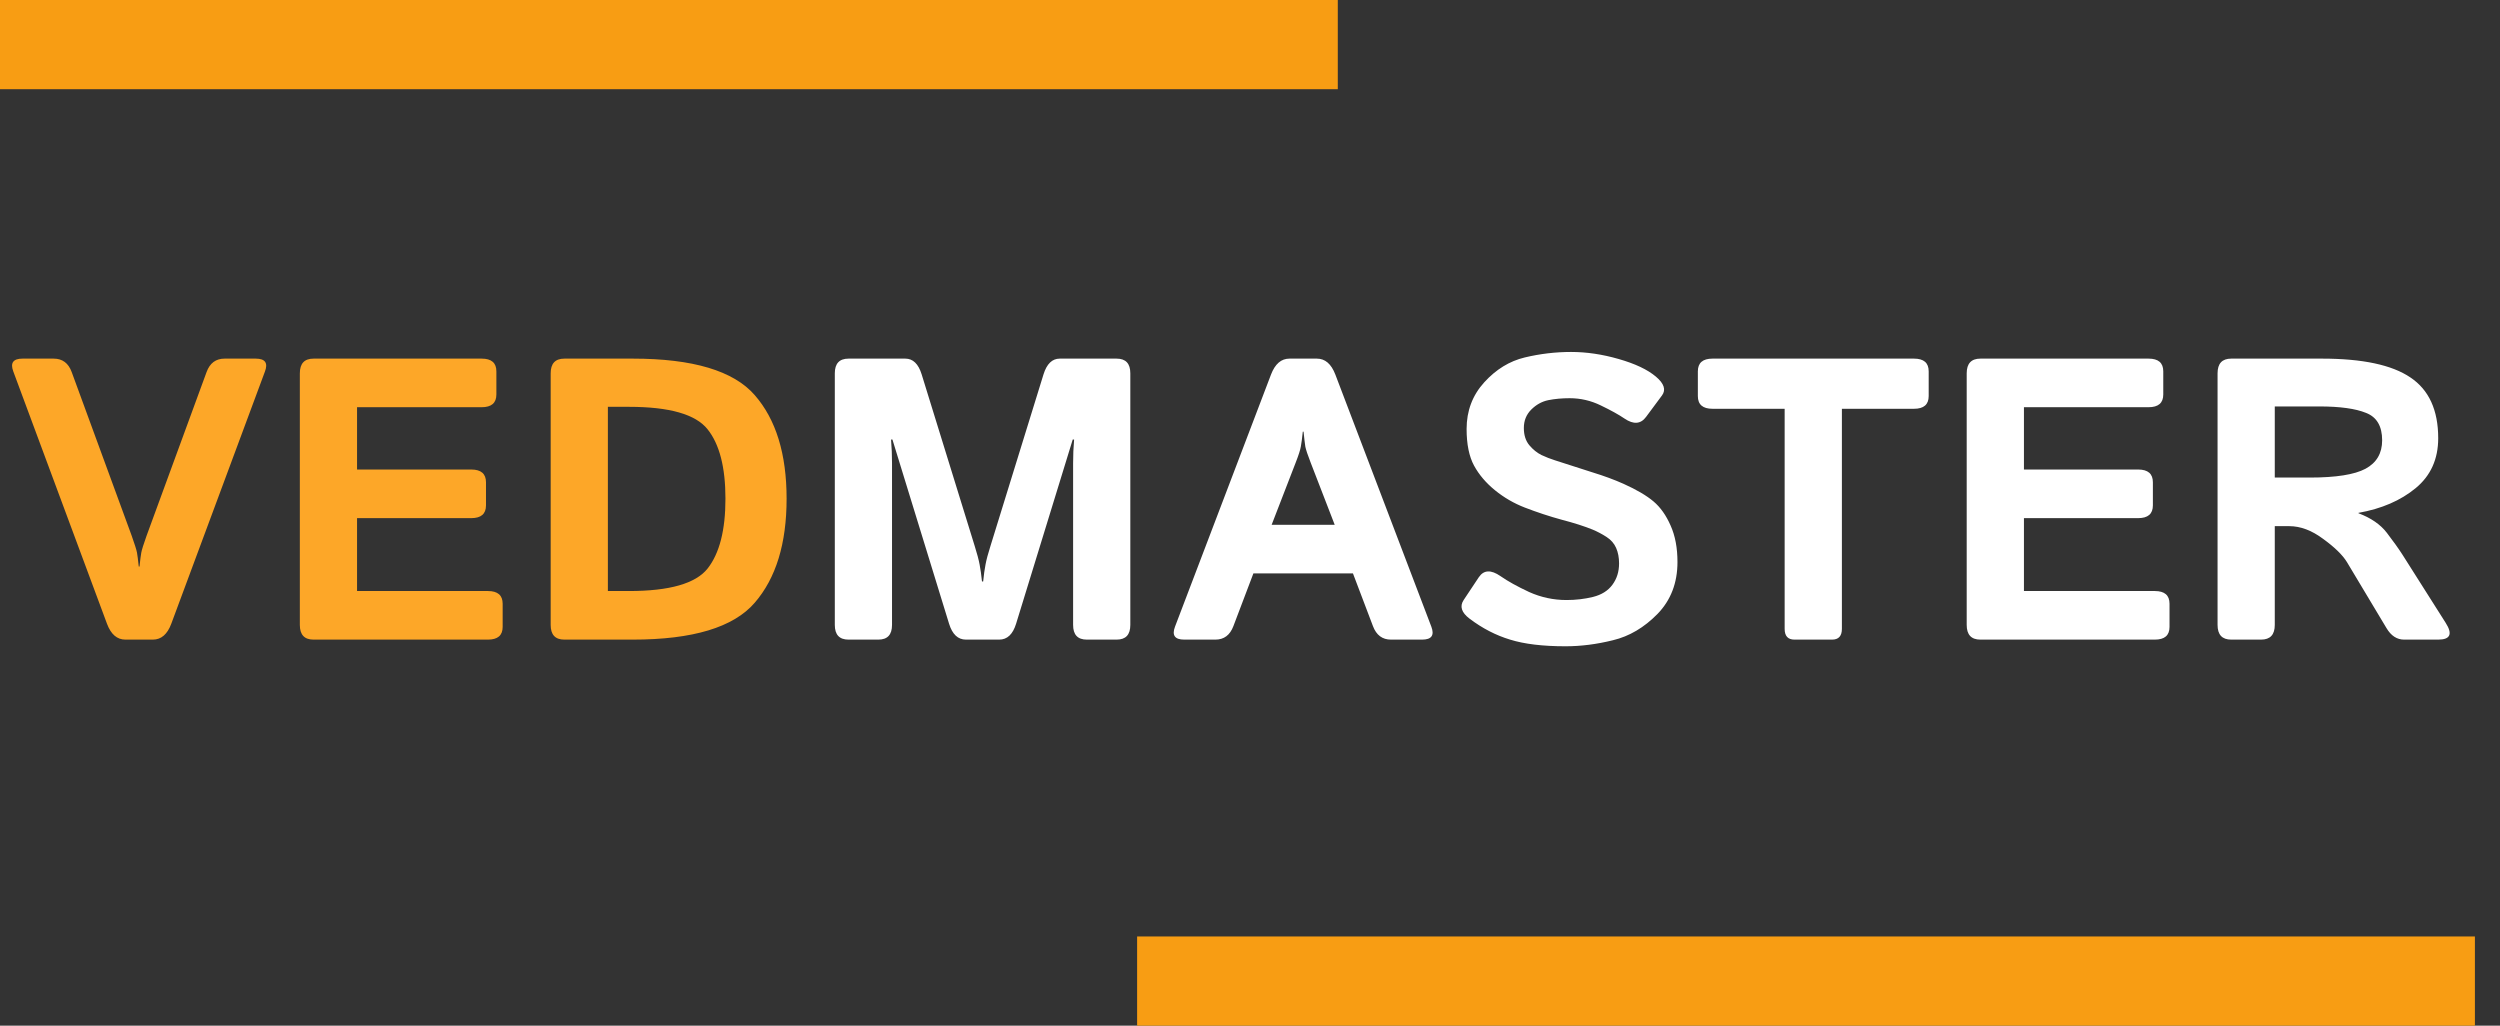
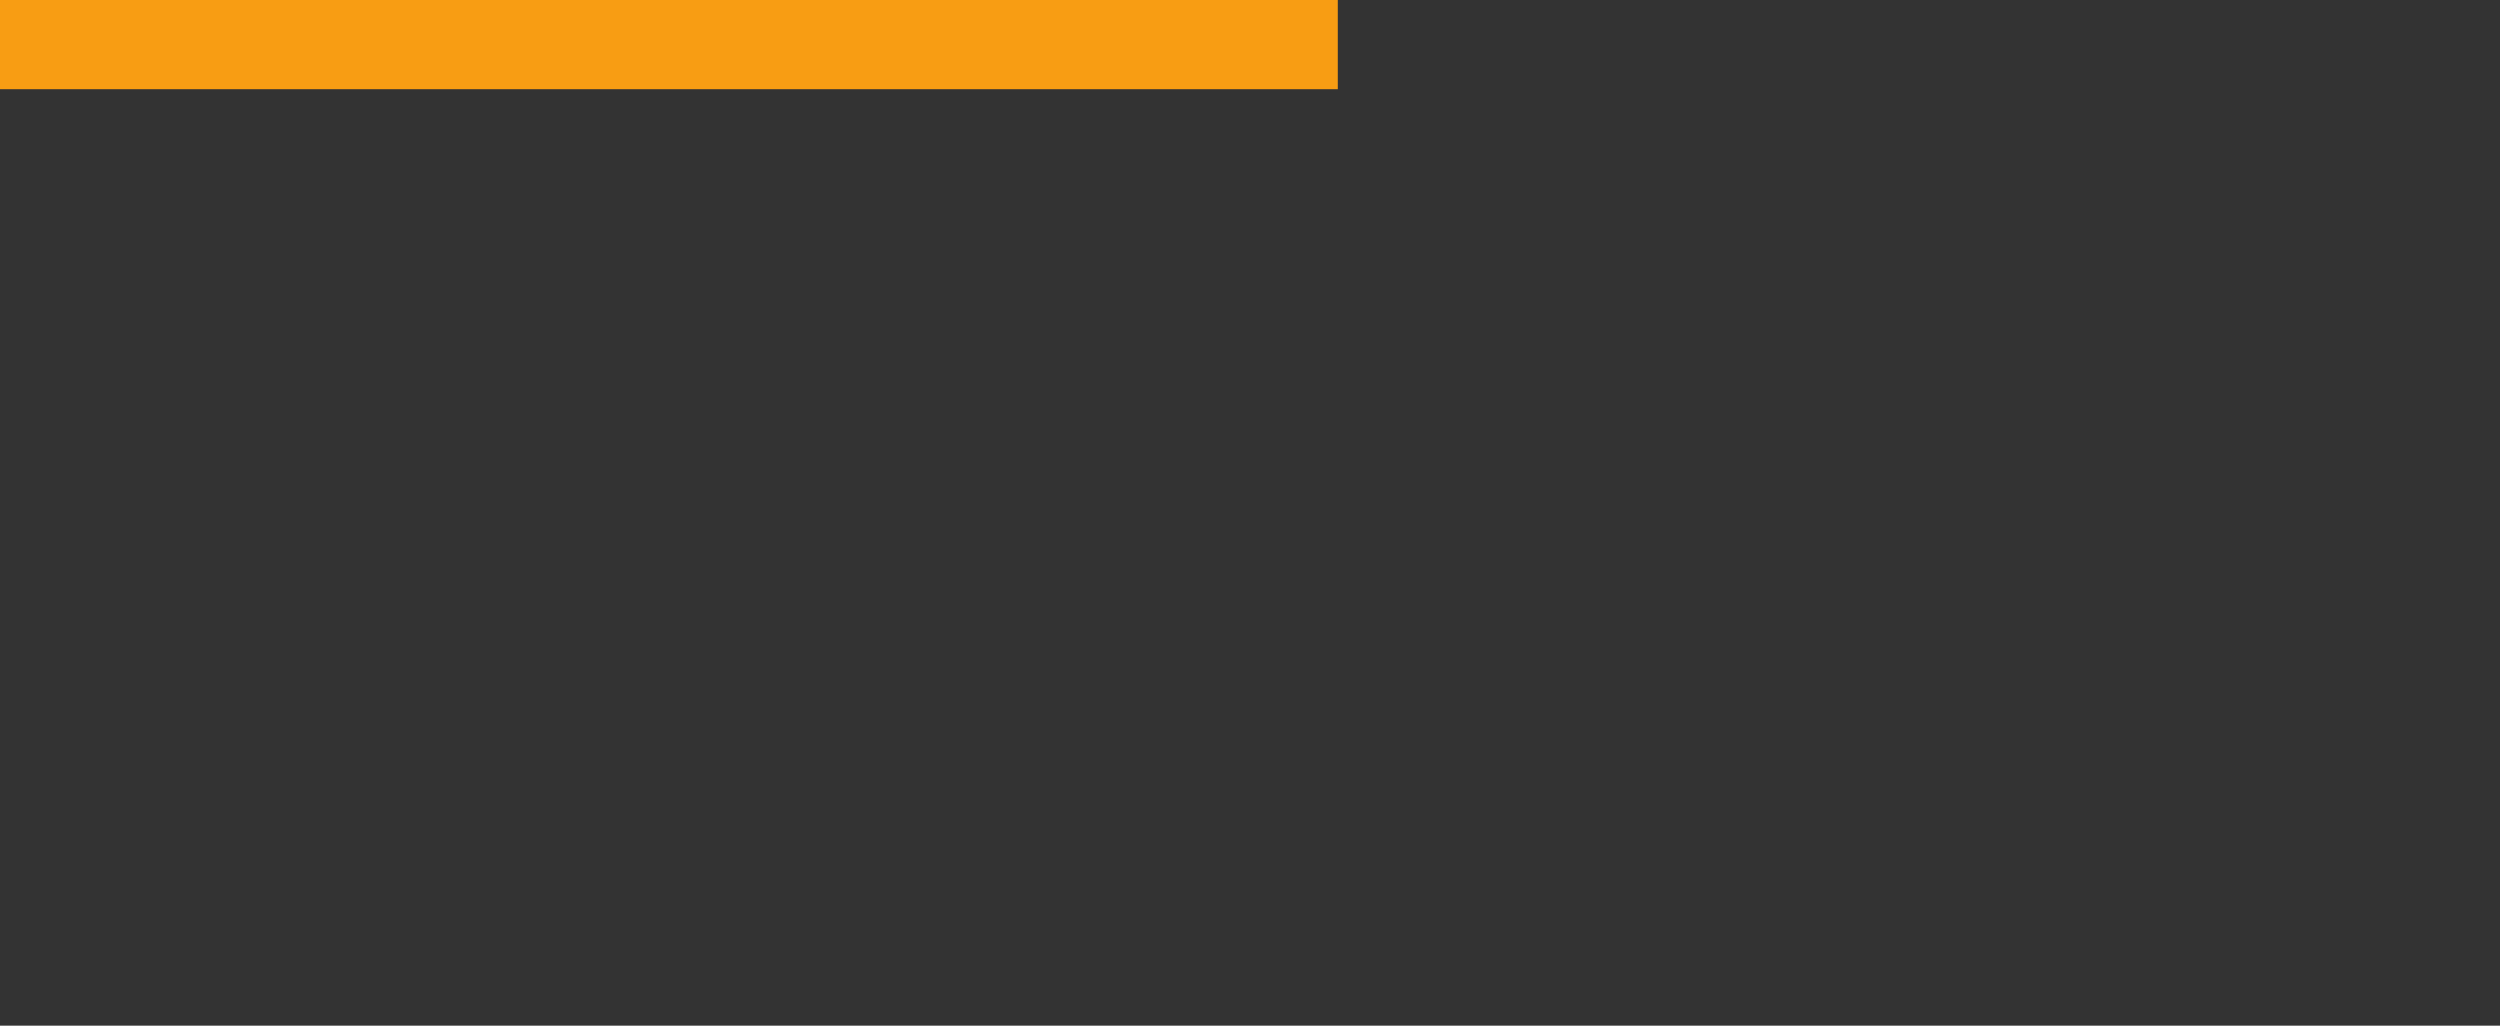
<svg xmlns="http://www.w3.org/2000/svg" width="78" height="32" viewBox="0 0 78 32" fill="none">
  <rect x="0" y="0" width="78" height="32" fill="#333333" stroke="none" />
-   <path d="M0.416 11.592C0.314 11.323 0.41 11.189 0.703 11.189H1.675C1.948 11.189 2.136 11.329 2.238 11.611L4.109 16.716C4.202 16.977 4.257 17.152 4.274 17.242C4.29 17.327 4.308 17.472 4.329 17.676H4.353C4.374 17.472 4.392 17.327 4.408 17.242C4.425 17.152 4.48 16.977 4.573 16.716L6.444 11.611C6.546 11.329 6.734 11.189 7.007 11.189H7.979C8.272 11.189 8.368 11.323 8.266 11.592L5.344 19.461C5.221 19.791 5.03 19.956 4.769 19.956H3.913C3.652 19.956 3.461 19.791 3.338 19.461L0.416 11.592ZM9.783 19.956C9.497 19.956 9.355 19.804 9.355 19.498V11.647C9.355 11.342 9.497 11.189 9.783 11.189H15.028C15.334 11.189 15.487 11.321 15.487 11.586V12.308C15.487 12.573 15.334 12.705 15.028 12.705H11.14V14.649H14.704C15.01 14.649 15.163 14.782 15.163 15.047V15.768C15.163 16.033 15.01 16.166 14.704 16.166H11.14V18.44H15.224C15.53 18.44 15.683 18.573 15.683 18.838V19.559C15.683 19.824 15.53 19.956 15.224 19.956H9.783ZM17.609 19.956C17.323 19.956 17.181 19.804 17.181 19.498V11.647C17.181 11.342 17.323 11.189 17.609 11.189H19.742C21.617 11.189 22.885 11.568 23.546 12.326C24.21 13.084 24.542 14.162 24.542 15.56C24.542 16.959 24.21 18.041 23.546 18.807C22.885 19.573 21.617 19.956 19.742 19.956H17.609ZM18.966 18.44H19.626C20.89 18.44 21.707 18.206 22.078 17.737C22.449 17.264 22.634 16.539 22.634 15.56C22.634 14.582 22.449 13.861 22.078 13.396C21.707 12.927 20.89 12.693 19.626 12.693H18.966V18.44Z" fill="#FDA728" />
-   <path d="M26.474 19.956C26.189 19.956 26.046 19.804 26.046 19.498V11.647C26.046 11.342 26.189 11.189 26.474 11.189H28.247C28.484 11.189 28.653 11.352 28.755 11.678L30.412 17.04C30.485 17.272 30.536 17.464 30.564 17.615C30.593 17.762 30.617 17.937 30.638 18.141H30.675C30.695 17.937 30.719 17.762 30.748 17.615C30.776 17.464 30.827 17.272 30.901 17.04L32.558 11.678C32.66 11.352 32.829 11.189 33.065 11.189H34.838C35.124 11.189 35.266 11.342 35.266 11.647V19.498C35.266 19.804 35.124 19.956 34.838 19.956H33.909C33.624 19.956 33.481 19.804 33.481 19.498V14.448C33.481 14.203 33.491 13.959 33.512 13.714H33.469L31.702 19.461C31.6 19.791 31.425 19.956 31.176 19.956H30.137C29.888 19.956 29.713 19.791 29.611 19.461L27.844 13.714H27.801C27.821 13.959 27.831 14.203 27.831 14.448V19.498C27.831 19.804 27.689 19.956 27.404 19.956H26.474ZM36.948 19.956C36.654 19.956 36.558 19.822 36.66 19.553L39.656 11.684C39.783 11.354 39.974 11.189 40.231 11.189H41.087C41.344 11.189 41.535 11.354 41.662 11.684L44.658 19.553C44.76 19.822 44.664 19.956 44.37 19.956H43.398C43.129 19.956 42.942 19.816 42.836 19.535L42.212 17.89H39.106L38.482 19.535C38.376 19.816 38.189 19.956 37.92 19.956H36.948ZM39.675 16.374H41.643L40.891 14.429C40.802 14.201 40.747 14.036 40.726 13.934C40.71 13.828 40.692 13.673 40.671 13.469H40.647C40.626 13.673 40.606 13.828 40.586 13.934C40.569 14.036 40.516 14.201 40.427 14.429L39.675 16.374ZM45.85 19.302C45.597 19.111 45.536 18.917 45.666 18.721L46.137 18.012C46.292 17.78 46.518 17.768 46.816 17.976C47.044 18.134 47.342 18.3 47.709 18.471C48.08 18.638 48.469 18.721 48.876 18.721C49.162 18.721 49.437 18.689 49.702 18.624C49.967 18.558 50.169 18.432 50.307 18.245C50.446 18.057 50.515 17.835 50.515 17.578C50.515 17.395 50.484 17.234 50.423 17.095C50.362 16.956 50.262 16.842 50.124 16.753C49.985 16.663 49.842 16.588 49.696 16.526C49.439 16.421 49.115 16.317 48.724 16.215C48.336 16.109 47.953 15.982 47.574 15.836C47.236 15.705 46.926 15.526 46.645 15.297C46.364 15.069 46.145 14.812 45.99 14.527C45.836 14.242 45.758 13.861 45.758 13.384C45.758 12.817 45.942 12.332 46.308 11.929C46.675 11.525 47.097 11.266 47.574 11.152C48.051 11.038 48.532 10.981 49.017 10.981C49.498 10.981 49.993 11.054 50.503 11.201C51.016 11.348 51.404 11.531 51.664 11.751C51.921 11.967 51.984 12.163 51.854 12.338L51.359 13.005C51.192 13.233 50.967 13.251 50.686 13.06C50.507 12.938 50.26 12.801 49.946 12.65C49.637 12.499 49.312 12.424 48.974 12.424C48.734 12.424 48.512 12.444 48.308 12.485C48.108 12.526 47.931 12.624 47.776 12.778C47.621 12.933 47.544 13.125 47.544 13.353C47.544 13.573 47.6 13.753 47.715 13.891C47.829 14.026 47.955 14.128 48.094 14.197C48.232 14.262 48.373 14.317 48.516 14.362C48.956 14.505 49.349 14.631 49.696 14.741C50.042 14.847 50.362 14.965 50.656 15.096C51.063 15.279 51.375 15.463 51.591 15.646C51.807 15.829 51.984 16.08 52.123 16.398C52.266 16.716 52.337 17.095 52.337 17.535C52.337 18.188 52.129 18.728 51.713 19.156C51.298 19.579 50.835 19.853 50.325 19.975C49.82 20.101 49.327 20.164 48.846 20.164C48.137 20.164 47.56 20.095 47.115 19.956C46.671 19.822 46.249 19.604 45.85 19.302ZM53.431 12.754C53.126 12.754 52.973 12.622 52.973 12.357V11.586C52.973 11.321 53.126 11.189 53.431 11.189H59.717C60.022 11.189 60.175 11.321 60.175 11.586V12.357C60.175 12.622 60.022 12.754 59.717 12.754H57.467V19.62C57.467 19.844 57.365 19.956 57.161 19.956H55.987C55.783 19.956 55.681 19.844 55.681 19.62V12.754H53.431ZM61.789 19.956C61.504 19.956 61.361 19.804 61.361 19.498V11.647C61.361 11.342 61.504 11.189 61.789 11.189H67.035C67.341 11.189 67.494 11.321 67.494 11.586V12.308C67.494 12.573 67.341 12.705 67.035 12.705H63.147V14.649H66.711C67.017 14.649 67.17 14.782 67.17 15.047V15.768C67.17 16.033 67.017 16.166 66.711 16.166H63.147V18.44H67.231C67.537 18.44 67.689 18.573 67.689 18.838V19.559C67.689 19.824 67.537 19.956 67.231 19.956H61.789ZM69.615 19.956C69.33 19.956 69.188 19.804 69.188 19.498V11.647C69.188 11.342 69.33 11.189 69.615 11.189H72.446C73.706 11.189 74.625 11.384 75.204 11.776C75.783 12.163 76.072 12.795 76.072 13.671C76.072 14.323 75.838 14.843 75.369 15.23C74.9 15.617 74.305 15.874 73.584 16.001V16.013C73.975 16.16 74.27 16.363 74.47 16.624C74.67 16.885 74.833 17.113 74.959 17.309L76.304 19.431C76.528 19.781 76.451 19.956 76.072 19.956H75.008C74.784 19.956 74.6 19.836 74.458 19.596L73.223 17.535C73.088 17.315 72.842 17.075 72.483 16.814C72.128 16.549 71.776 16.416 71.425 16.416H70.973V19.498C70.973 19.804 70.83 19.956 70.545 19.956H69.615ZM70.973 14.9H72.067C72.882 14.9 73.461 14.808 73.804 14.625C74.15 14.438 74.323 14.142 74.323 13.738C74.323 13.298 74.156 13.013 73.822 12.883C73.492 12.748 73.005 12.681 72.361 12.681H70.973V14.9Z" fill="white" />
  <rect width="41.739" height="2.783" fill="#F89D13" />
-   <rect x="35.478" y="29.217" width="41.739" height="2.783" fill="#F89D13" />
</svg>